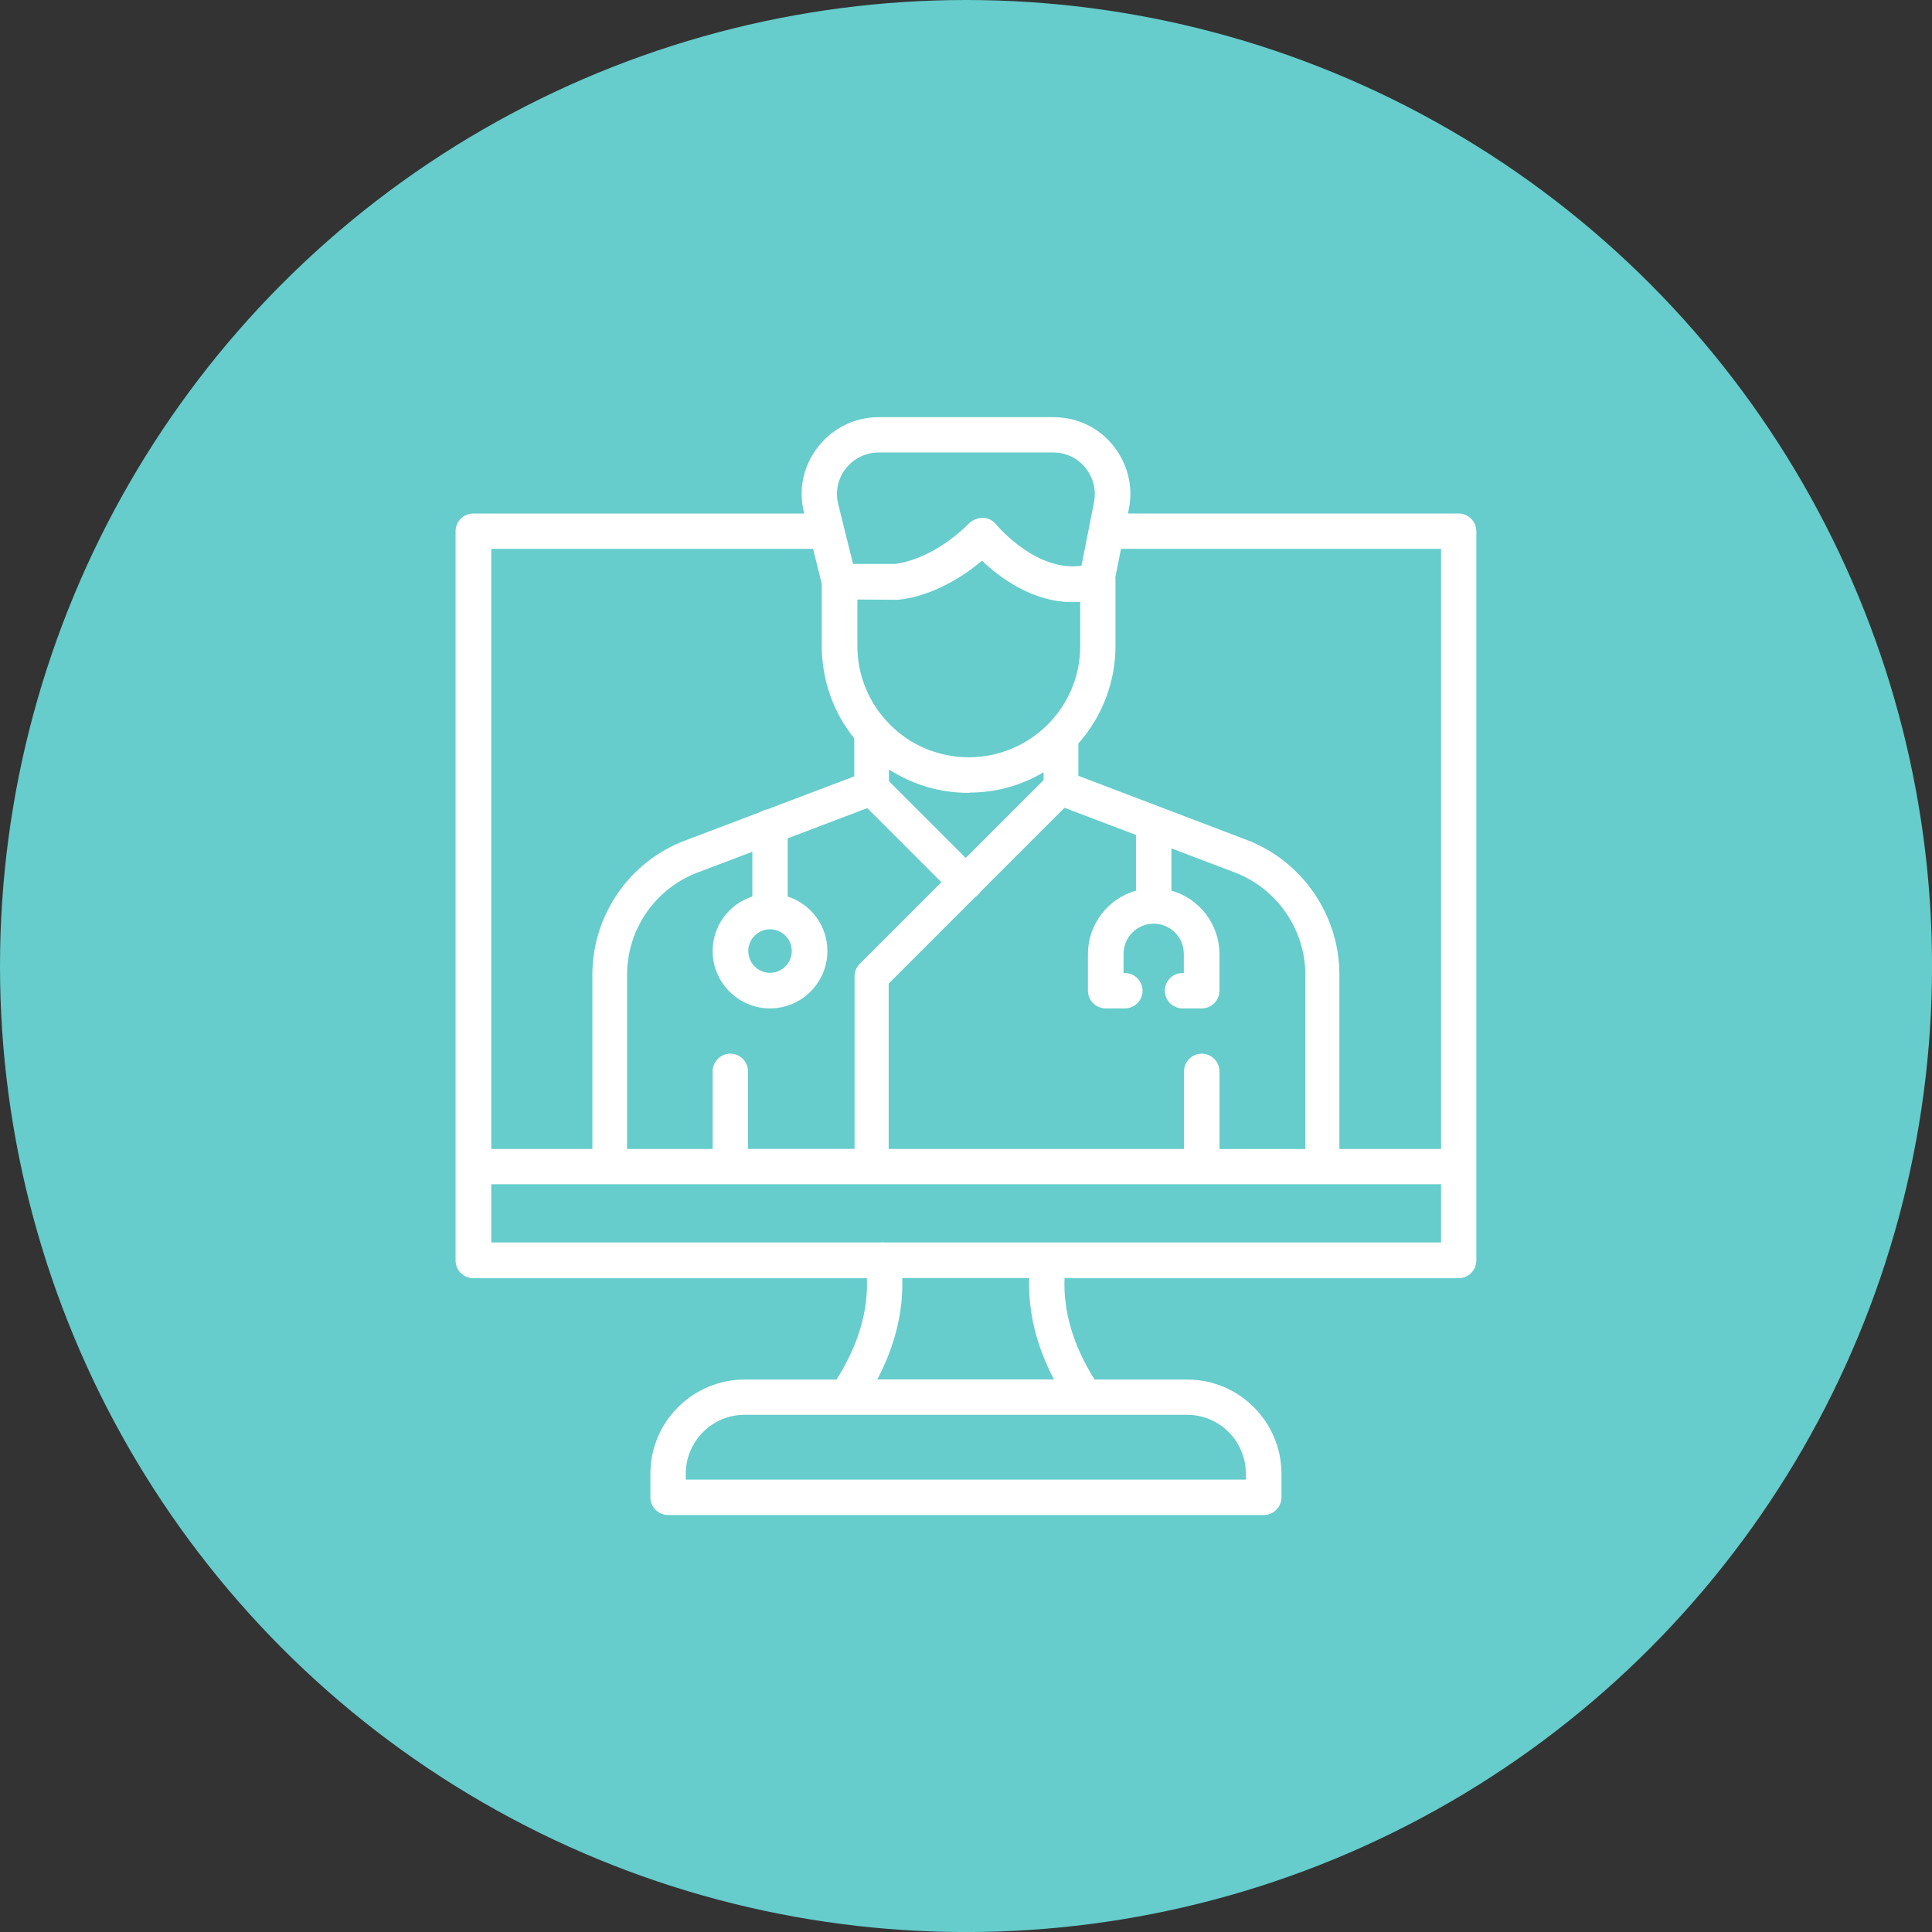
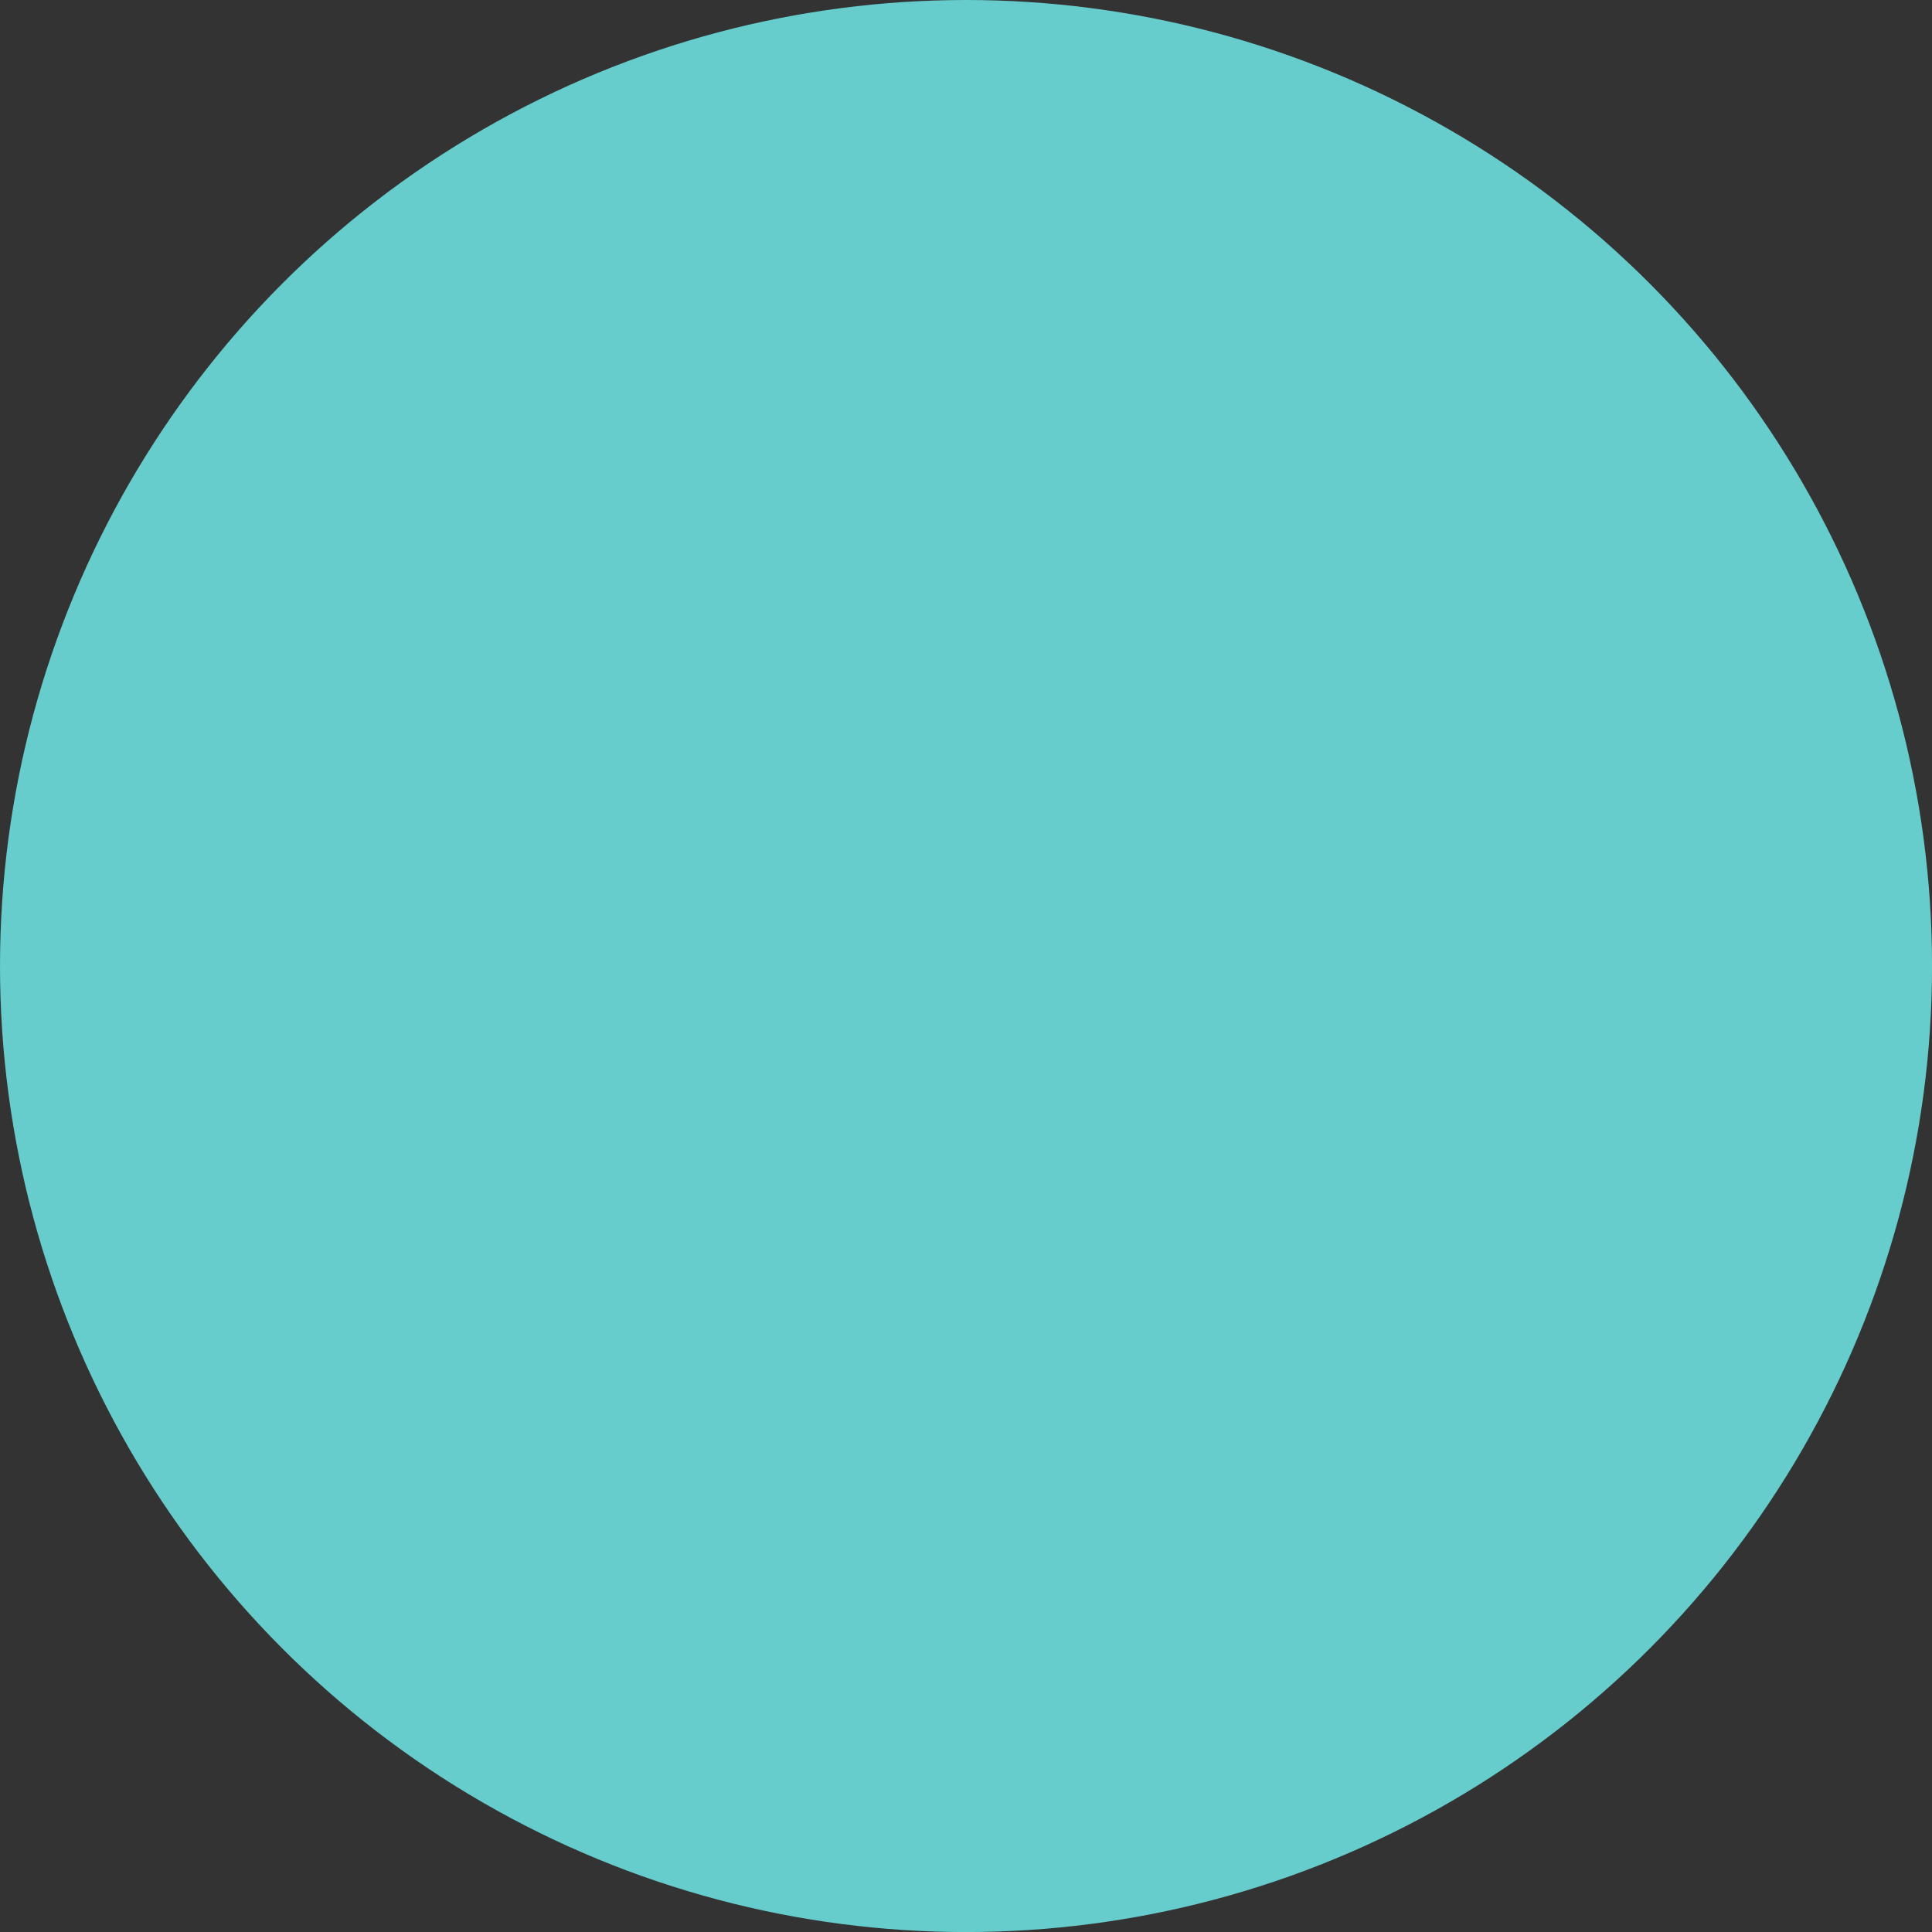
<svg xmlns="http://www.w3.org/2000/svg" id="Layer_2" viewBox="0 0 421.87 421.87">
  <rect x="0" y="0" width="421.87" height="421.87" fill="#333333" stroke="none" />
  <defs>
    <style>      .cls-1 {        fill: #fff;      }      .cls-2 {        fill: #6cc;      }    </style>
  </defs>
  <g id="Layer_1-2" data-name="Layer_1">
    <g>
      <circle class="cls-2" cx="210.94" cy="210.94" r="210.94" />
-       <path class="cls-1" d="M318.52,112.13h-72.22l.2-1.01c1-4.87-.27-9.94-3.49-13.91-3.15-3.89-7.88-6.12-12.98-6.12h-38.14c-5.19,0-10.01,2.35-13.24,6.45-3.24,4.12-4.36,9.36-3.09,14.38l.05.22h-72.27c-2.13,0-3.86,1.73-3.86,3.86v159.24c0,2.13,1.73,3.86,3.86,3.86h85.95c.3,7.28-1.92,14.72-6.63,22.14h-20.07c-11.34,0-20.57,9.23-20.57,20.57v5.15c0,2.13,1.73,3.86,3.86,3.86h130.08c2.13,0,3.86-1.73,3.86-3.86v-5.15c0-11.34-9.23-20.57-20.57-20.57h-20.23c-4.65-7.37-6.86-14.81-6.57-22.14h86.06c2.13,0,3.86-1.73,3.86-3.86V115.99c0-2.13-1.73-3.86-3.86-3.86ZM162.61,308.93h96.58c7.09,0,12.86,5.77,12.86,12.86v1.3h-122.3v-1.3c0-7.09,5.77-12.86,12.86-12.86ZM197.01,279.08h27.72c-.25,7.37,1.57,14.81,5.42,22.14h-38.59c3.86-7.33,5.69-14.76,5.45-22.14ZM192.32,271.3h-85.05v-12.71h207.39v12.71h-121.4c-.34-.04-.65-.04-.94,0ZM272.22,183.4l-36.75-14v-7.05c5.23-5.89,8.11-13.46,8.11-21.35v-14.39c0-.16,0-.33-.04-.53l1.24-6.24h69.89v131.04h-22.2v-38.06c0-13.02-8.14-24.84-20.25-29.42ZM186.53,161.25v8.28l-18.99,7.2c-.53.09-1.03.28-1.47.56l-16.27,6.17c-12.23,4.49-20.45,16.29-20.45,29.36v38.06h-22.07V119.84h70.26l1.9,7.65v13.57c0,7.39,2.52,14.54,7.1,20.19ZM159.47,230.08c-2.13,0-3.86,1.73-3.86,3.86v16.94h-18.68v-38.06c0-9.95,6.25-18.93,15.57-22.36l11.78-4.47v9.77c-5.15,1.67-8.67,6.45-8.67,11.9,0,6.91,5.62,12.53,12.53,12.53s12.53-5.62,12.53-12.53c0-5.45-3.52-10.23-8.67-11.9v-12.7l17.38-6.6,16.18,16.18-17.89,17.89c-.68.68-1.07,1.65-1.07,2.66v37.68h-23.27v-16.94c0-2.13-1.73-3.86-3.86-3.86ZM168.14,212.42c-2.62,0-4.75-2.13-4.75-4.75s2.13-4.75,4.75-4.75,4.75,2.13,4.75,4.75-2.13,4.75-4.75,4.75ZM211.63,165.36c-6.56,0-12.69-2.52-17.26-7.1-4.62-4.62-7.16-10.75-7.16-17.26v-10.09l8.52.06h.13c.09,0,8.73-.24,18.56-8.53,3.86,3.67,11,9.04,19.78,9.04.55,0,1.11-.02,1.67-.07v9.66c0,6.48-2.52,12.56-7.1,17.14-4.56,4.56-10.65,7.1-17.14,7.16ZM262.4,230.08c-2.13,0-3.86,1.73-3.86,3.86v16.94h-64.49v-36.1l18.94-18.94c.23-.14.42-.3.57-.45.2-.19.38-.41.55-.67l18.33-18.33,15.61,5.93v12.16c-6.13,1.72-10.49,7.4-10.49,13.81v8.04c0,2.13,1.73,3.86,3.86,3.86h4.21c2.13,0,3.86-1.73,3.86-3.86s-1.73-3.86-3.86-3.86h-.29v-4.19c0-3.63,2.95-6.58,6.58-6.58s6.58,2.95,6.58,6.58v4.19h-.29c-2.13,0-3.86,1.73-3.86,3.86s1.73,3.86,3.86,3.86h4.21c2.13,0,3.86-1.73,3.86-3.86v-8.04c0-6.42-4.36-12.09-10.49-13.81v-9.23l13.73,5.22c9.28,3.49,15.51,12.48,15.51,22.36v38.06h-18.74v-16.94c0-2.13-1.73-3.86-3.86-3.86ZM227.88,170.33l-17.01,17.01-16.76-16.76v-2.56c5.2,3.35,11.16,5.11,17.38,5.11.16,0,.3-.02.44-.06,5.65-.04,11.12-1.57,15.94-4.44v1.7ZM238.9,109.62l-2.75,13.91c-9.56,1.38-17.84-8.09-18.51-8.88l-.07-.09c-.7-.88-1.66-1.39-2.78-1.47h-.21c-1,0-1.93.33-2.76.99l-.09.08c-7.6,7.6-14.72,8.8-16.26,8.98h-9.2l-3.25-13.12c-.67-2.67-.04-5.56,1.68-7.73,1.76-2.21,4.36-3.48,7.13-3.48h38.14c2.78,0,5.27,1.17,7.01,3.31,1.74,2.13,2.42,4.81,1.91,7.52Z" />
    </g>
  </g>
</svg>